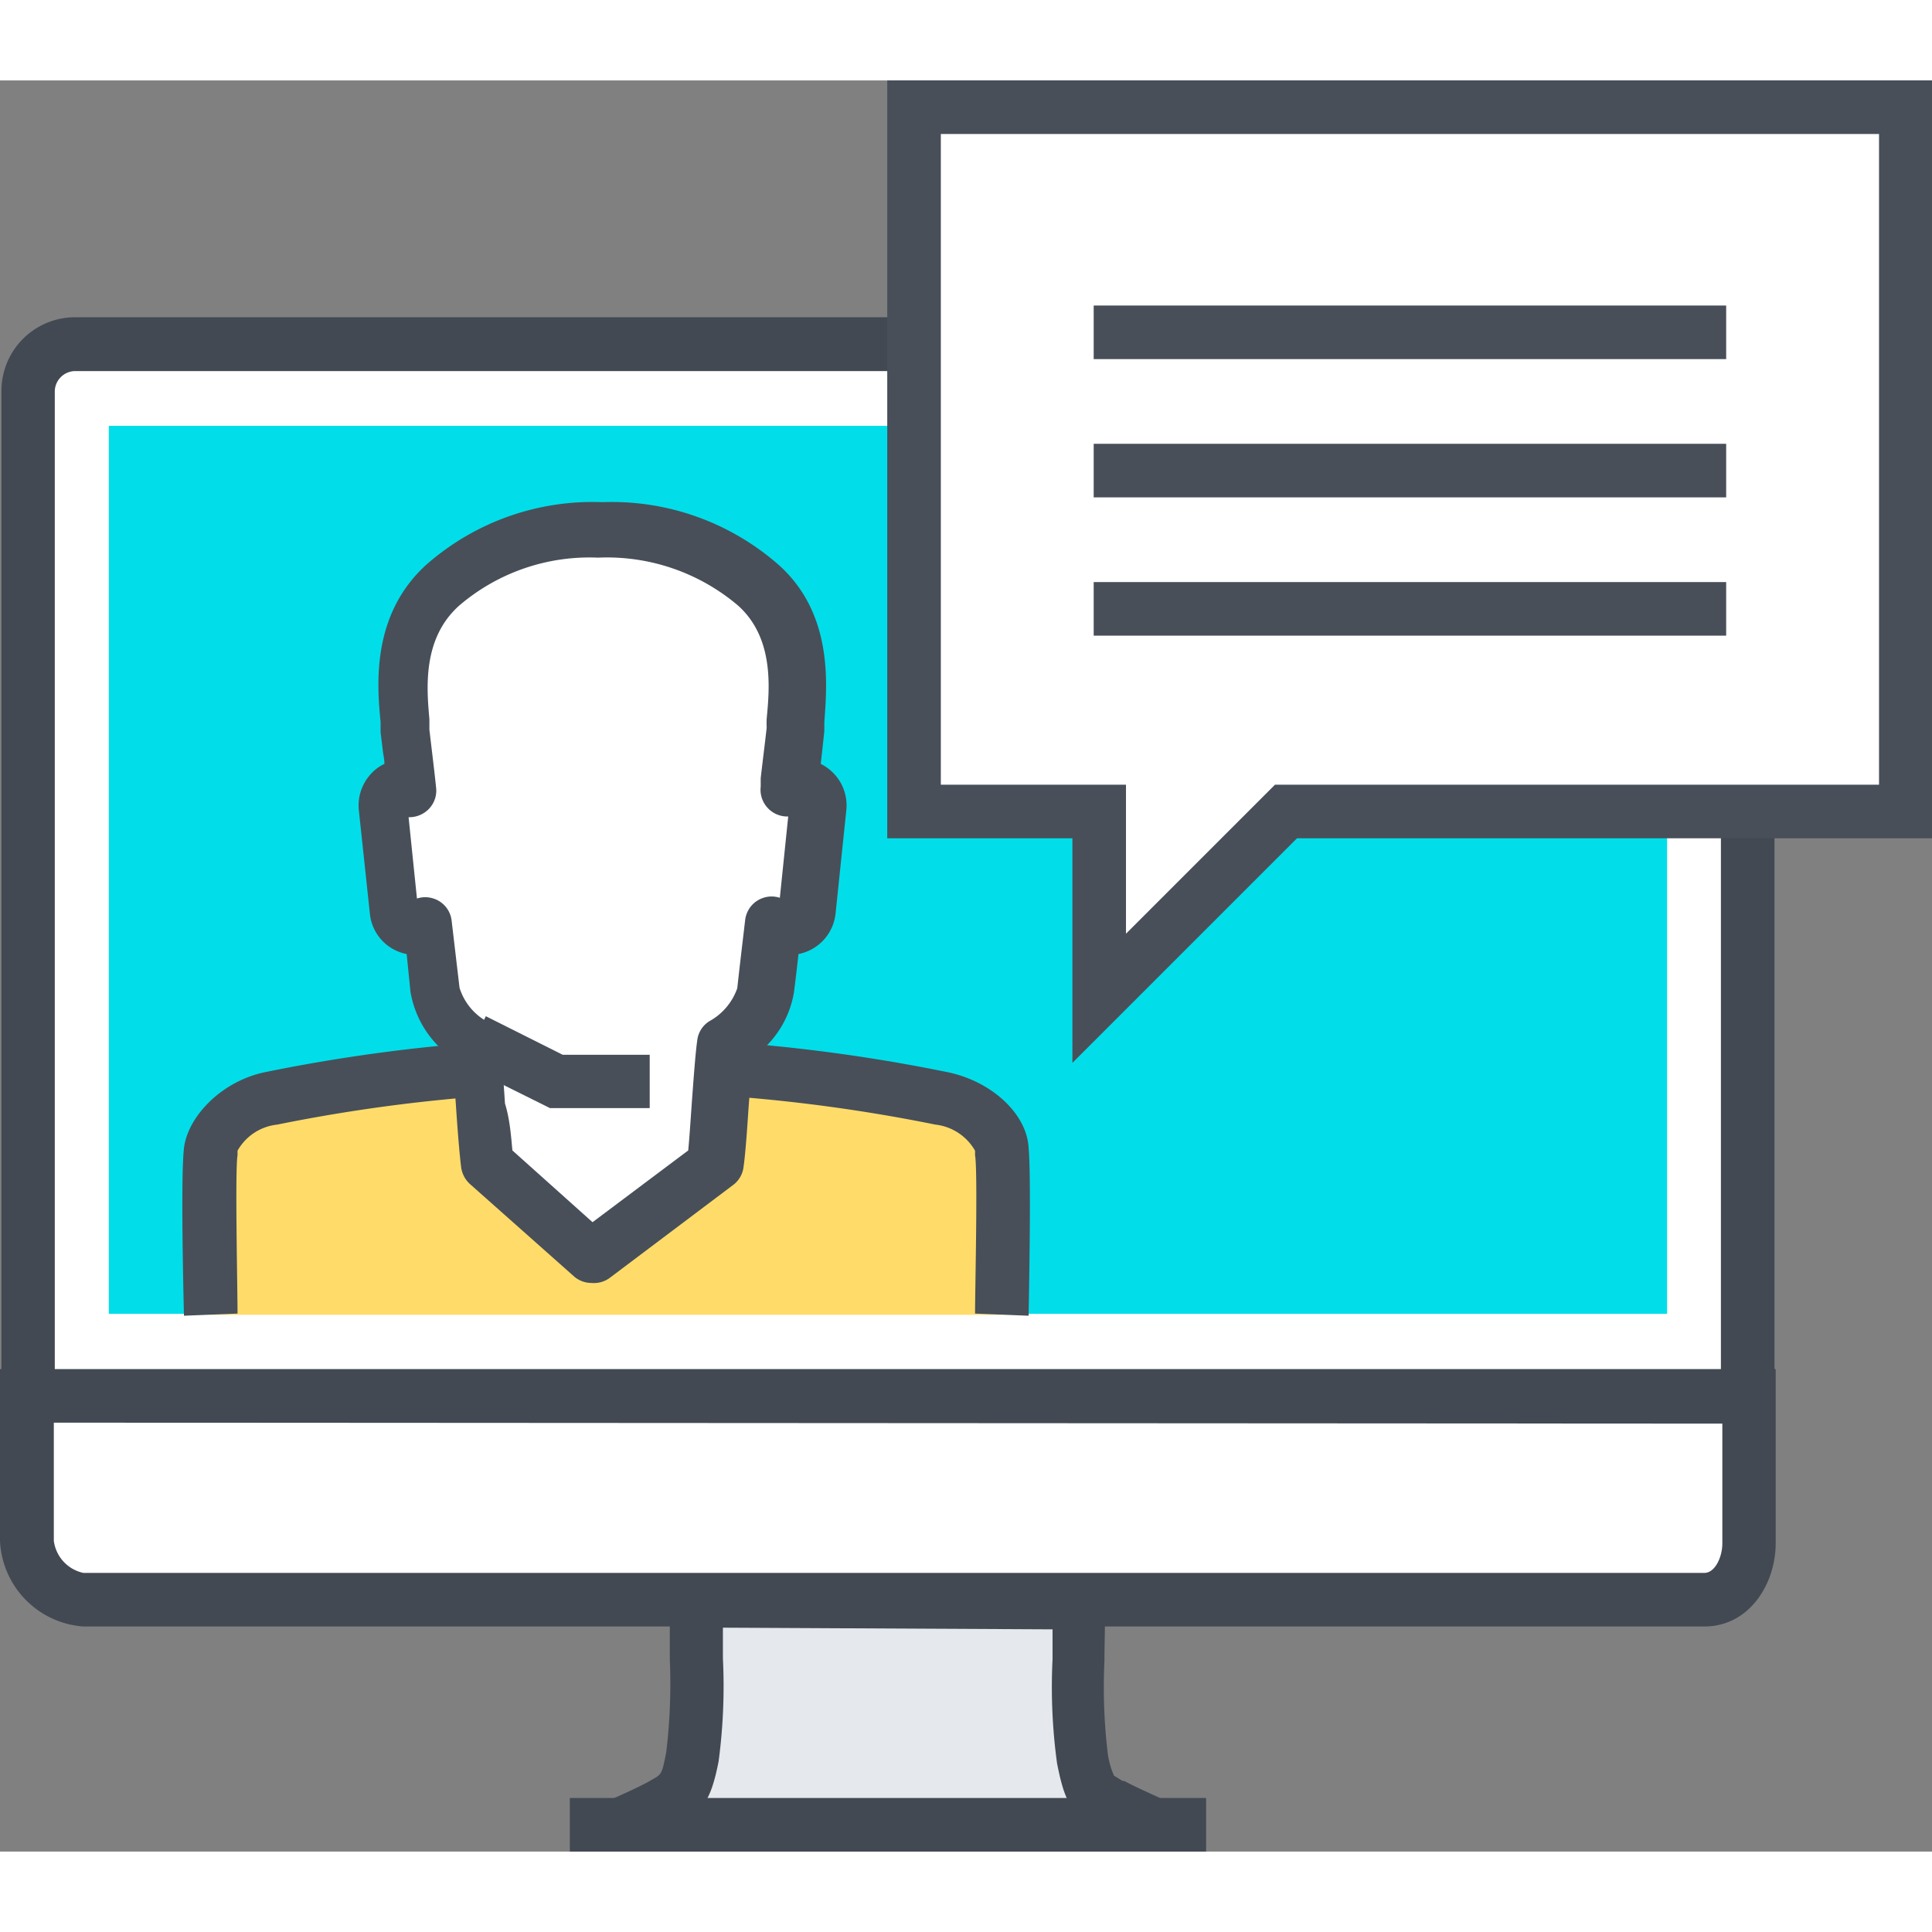
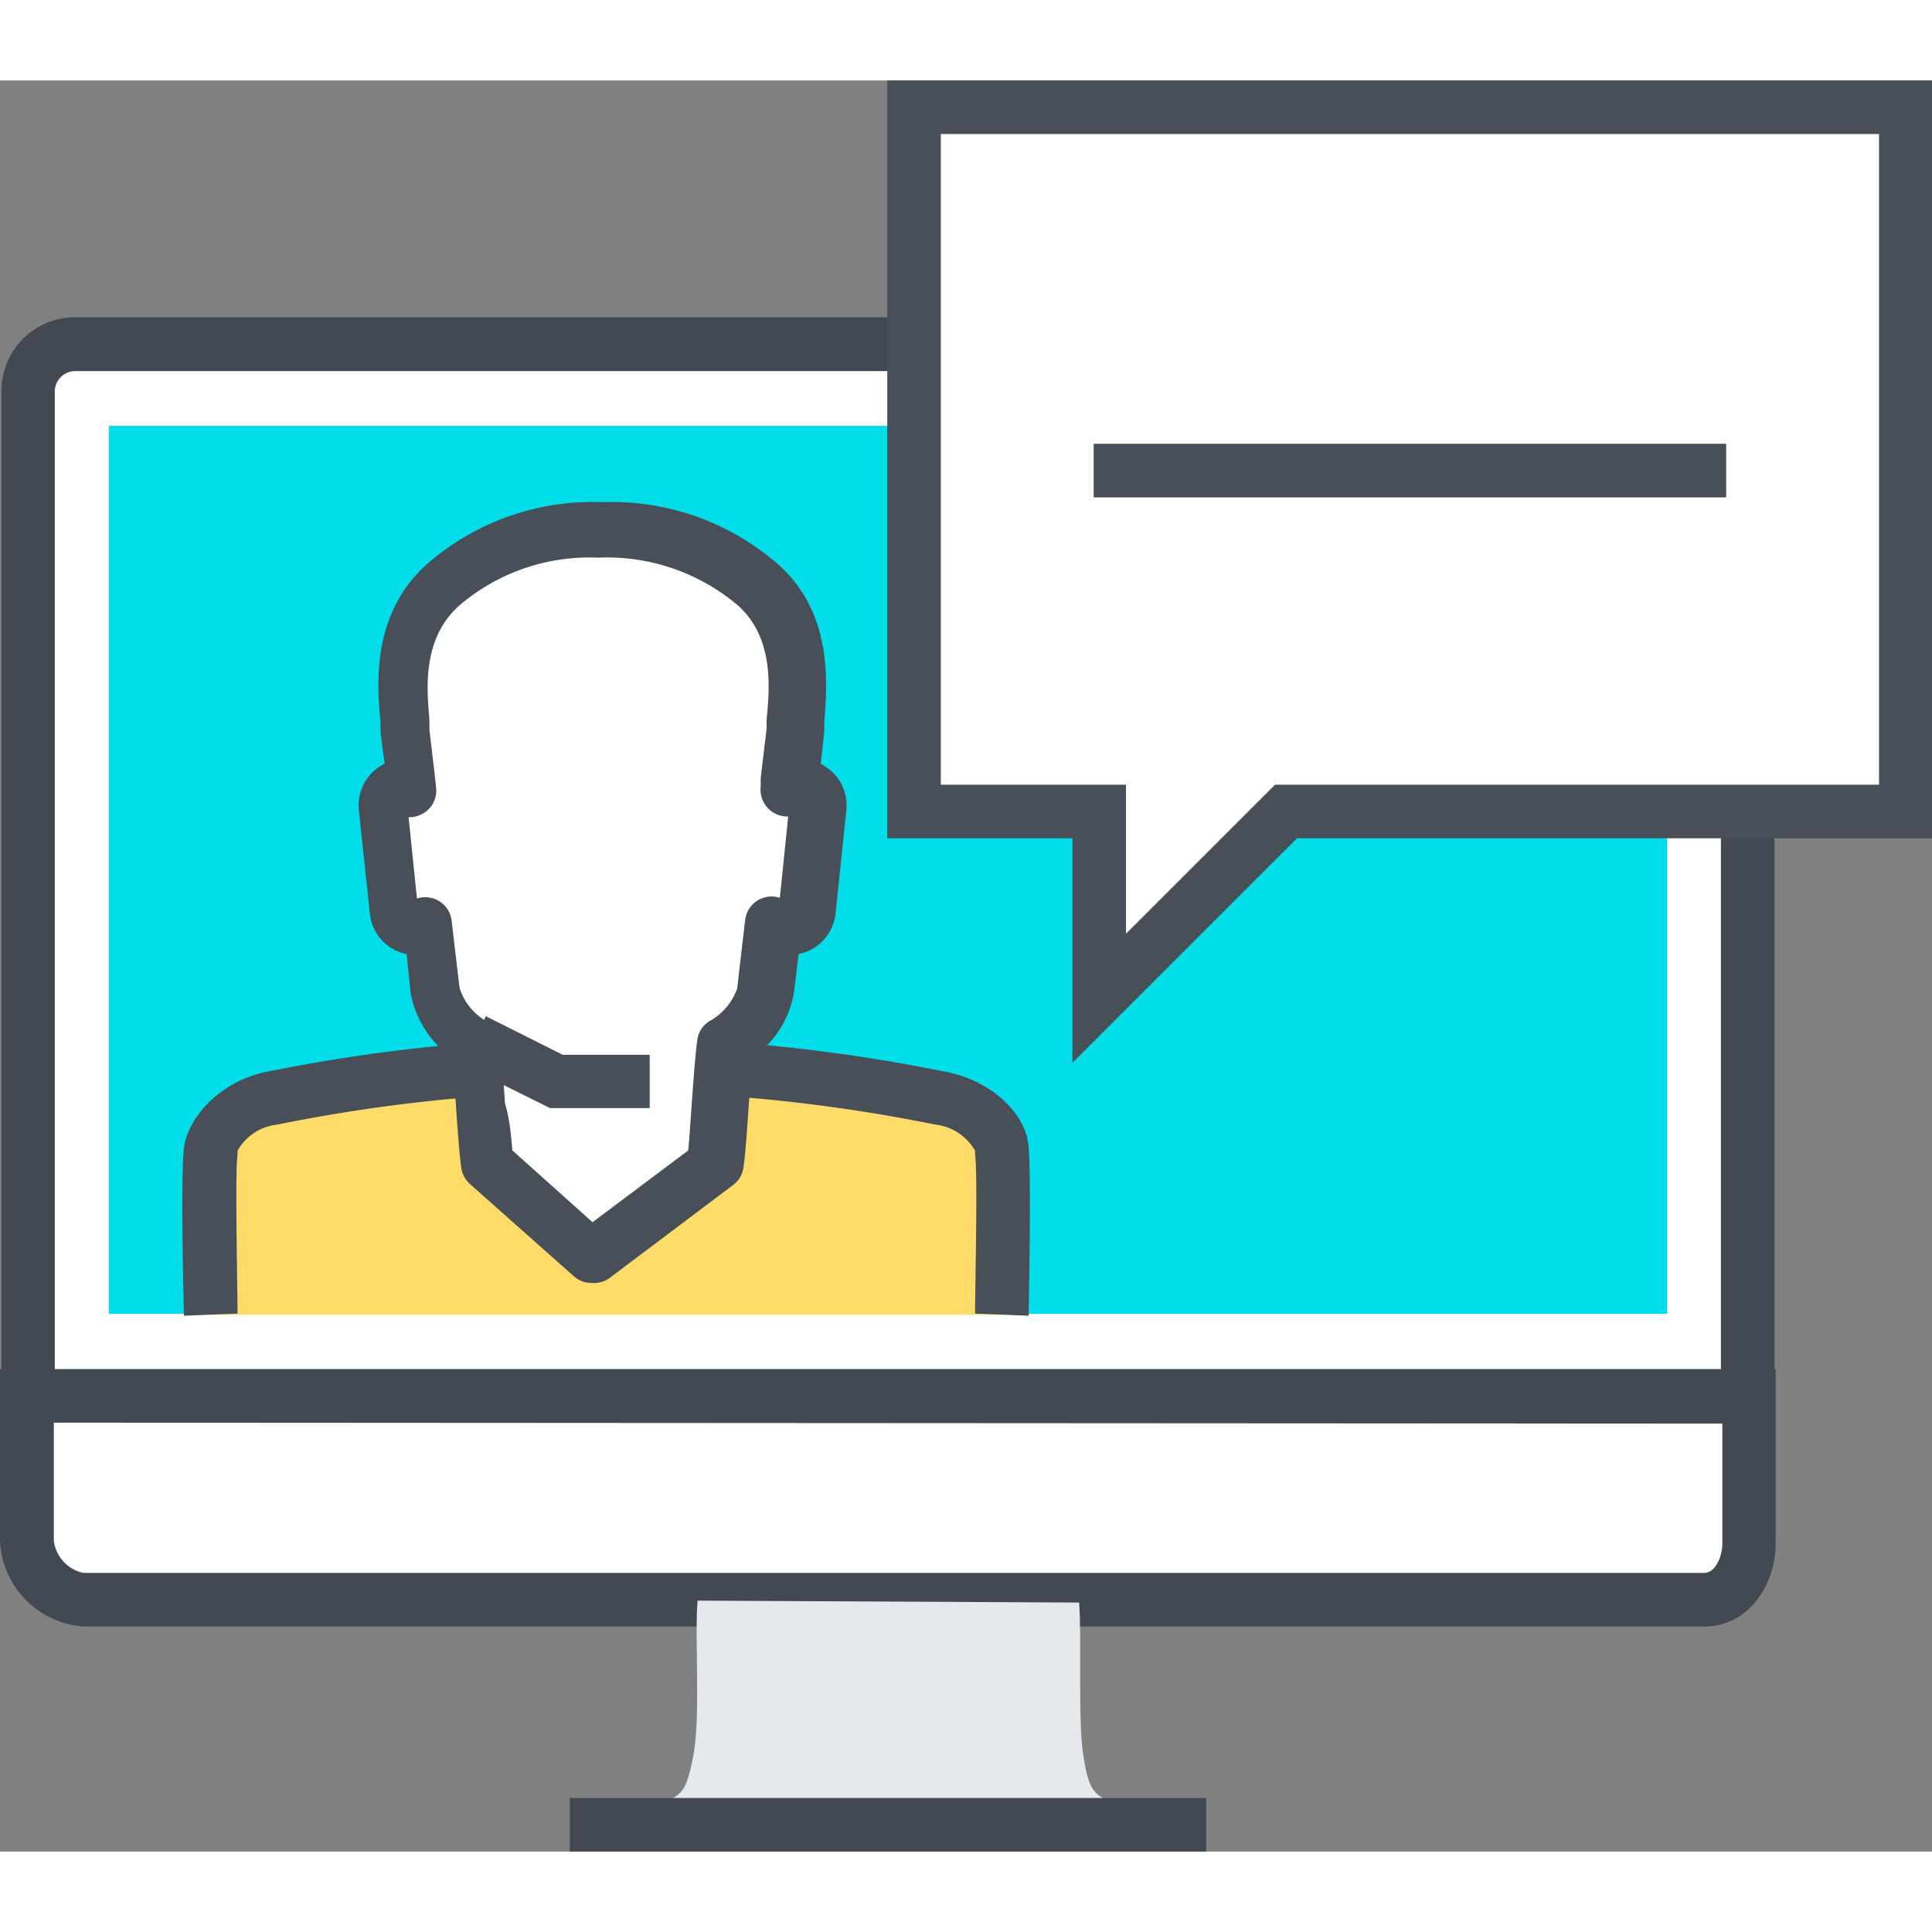
<svg xmlns="http://www.w3.org/2000/svg" t="1697936820371" class="icon" viewBox="0 0 1117 1024" version="1.1" p-id="5650" width="128" height="128">
  <rect x="0" y="0" width="1117" height="1024" fill="#808080" stroke="none" />
  <path d="M1010.446 760.67V179.795a27.661 27.661 0 0 0-27.661-27.661H43.427a27.661 27.661 0 0 0-27.661 27.661v580.875z" fill="#FFFFFF" p-id="5651" />
  <path d="M1025.936 776.575H0.83V179.795a42.598 42.598 0 0 1 42.598-42.874h940.465a42.736 42.736 0 0 1 42.044 42.874zM31.672 745.595h963.285V179.795a11.894 11.894 0 0 0-11.756-11.756H43.427a11.894 11.894 0 0 0-11.756 11.756z" fill="#424953" p-id="5652" />
  <path d="M62.928 199.71h900.91v513.383H62.928z" fill="#01DEE9" p-id="5653" />
  <path d="M15.49 760.67v83.812a36.65 36.65 0 0 0 32.501 34.023h937.422c16.182 0 25.724-16.458 25.724-32.64V760.67z" fill="#FFFFFF" p-id="5654" />
  <path d="M985.413 893.856H47.991A52.002 52.002 0 0 1 0 844.344v-99.302h1026.628v100.685c0 23.65-15.352 48.13-41.214 48.13z m-954.295-117.835v68.322a21.852 21.852 0 0 0 17.011 18.533h937.284c6.085 0 10.373-8.99 10.373-17.15v-69.152z" fill="#424953" p-id="5655" />
  <path d="M669.39 1008.51c-8.851-3.734-19.501-8.575-25.863-12.032-10.926-6.085-13.83-6.777-17.15-27.661s-0.83-67.907-2.489-88.791l-220.594-1.106c-1.798 20.884 1.936 67.216-2.489 89.897s-7.053 21.437-17.979 27.661c-6.224 3.458-16.735 8.16-25.586 11.894H669.39z" fill="#E5E8EC" p-id="5656" />
-   <path d="M663.857 1023.447c-8.298-3.596-19.777-8.851-27.661-12.724h-0.968c-15.767-8.713-19.501-14.66-24.065-37.619A324.737 324.737 0 0 1 608.536 912.804v-17.288l-190.582-0.968v17.703a329.301 329.301 0 0 1-2.489 59.609c-4.564 23.373-9.543 29.182-24.203 37.342l-1.383 0.83c-7.745 4.149-20.192 9.681-26.831 12.586l-12.309-27.661c10.649-4.564 19.363-8.713 24.203-11.341l1.383-0.83c6.362-3.458 6.362-3.458 8.851-16.182A327.641 327.641 0 0 0 387.25 912.804v-34.853l1.245-13.83 248.947 1.383 1.106 13.83c0.692 8.851 0 21.16 0 34.299a321.971 321.971 0 0 0 1.798 52.694 47.853 47.853 0 0 0 3.734 13.83s3.043 1.798 4.979 3.043H650.027c4.564 2.489 13.83 6.777 24.341 11.479z" fill="#424953" p-id="5657" />
  <path d="M329.439 993.02h367.888v30.98h-367.888z" fill="#424953" p-id="5658" />
  <path d="M578.939 713.647c0-8.022 1.936-82.982 0-94.876s-15.905-26.416-35.544-30.288a966.189 966.189 0 0 0-386.282 0c-19.639 3.873-35.544 17.703-35.544 30.288v94.876z" fill="#FFDC69" p-id="5659" />
  <path d="M594.706 714.2l-30.98-1.245c0-12.724 1.66-82.982 0-91.557v-2.628a30.288 30.288 0 0 0-22.958-15.075 957.614 957.614 0 0 0-380.473 0 30.012 30.012 0 0 0-22.958 15.075v2.628c-1.521 8.99 0 76.344 0 91.557l-30.98 1.245c0-0.83-2.075-78.695 0-96.813s21.714-39.278 48.13-44.257a984.86 984.86 0 0 1 392.091 0c26.416 4.979 47.3 24.341 48.13 44.257 1.66 17.426 0 92.802 0 96.813z" fill="#484F59" p-id="5660" />
  <path d="M412.975 626.377c2.075-13.83 4.011-56.151 5.947-70.12A46.193 46.193 0 0 0 442.572 525.554c1.66-12.862 3.181-25.724 4.564-38.725a12.032 12.032 0 0 0 7.053 3.596 11.479 11.479 0 0 0 12.447-10.096l6.085-59.747a11.064 11.064 0 0 0-9.958-12.309 10.926 10.926 0 0 0-6.639 1.245c1.383-11.341 2.766-22.682 4.011-34.023 0.968-15.628 8.713-57.119-21.299-83.95-43.427-42.598-138.304-42.598-182.284 0C226.126 318.098 233.871 359.589 235.116 375.218c1.245 11.341 2.628 22.682 3.873 34.023a10.373 10.373 0 0 0-6.5-1.245 11.203 11.203 0 0 0-10.096 12.309l6.224 59.747a11.341 11.341 0 0 0 12.309 10.096 12.032 12.032 0 0 0 7.053-3.596l4.564 38.725a47.023 47.023 0 0 0 23.235 30.98c1.936 13.83 4.011 56.151 5.947 70.12l60.3 53.385z" fill="#FFFFFF" p-id="5661" />
  <path d="M341.887 695.252A15.352 15.352 0 0 1 331.929 691.518l-60.3-53.523a16.043 16.043 0 0 1-4.979-9.405c-0.968-7.468-2.075-21.299-3.043-35.821-0.692-10.096-1.383-20.469-2.075-27.661a58.364 58.364 0 0 1-24.203-38.172L235.116 505.085a26.416 26.416 0 0 1-21.299-23.65L207.455 421.826a26.831 26.831 0 0 1 5.809-19.501 25.033 25.033 0 0 1 8.99-7.192c0-2.628-0.692-5.394-0.968-8.022l-1.245-10.234v-5.947c-1.936-20.054-5.947-61.96 26.831-91.28a145.495 145.495 0 0 1 101.377-35.821 146.187 146.187 0 0 1 102.068 36.374c32.086 28.767 27.661 70.673 26.278 90.865v5.117c-0.692 6.5-1.383 12.862-2.075 18.948a27.661 27.661 0 0 1 8.851 7.053 26.693 26.693 0 0 1 5.947 19.639l-6.224 59.747a26.693 26.693 0 0 1-21.437 23.512c-0.83 7.33-1.66 14.798-2.628 22.129a56.981 56.981 0 0 1-23.927 37.619c-0.692 7.33-1.383 17.565-2.213 27.661-0.968 14.66-1.936 28.491-3.043 35.959a15.213 15.213 0 0 1-6.085 10.234l-71.088 53.523a15.49 15.49 0 0 1-10.788 3.043z m-45.64-76.62l46.332 41.491 55.321-41.491c0.692-7.192 1.383-17.565 2.075-27.661 1.106-14.66 2.075-28.629 3.181-36.236a15.075 15.075 0 0 1 6.915-10.788 34.853 34.853 0 0 0 16.182-19.086c1.521-13.83 3.043-26.416 4.564-39.417a15.352 15.352 0 0 1 10.511-12.862 15.075 15.075 0 0 1 9.543 0l4.841-47.023a15.49 15.49 0 0 1-15.905-17.288v-4.841c1.106-9.82 2.351-19.363 3.458-29.182a50.481 50.481 0 0 1 0-5.256c1.66-17.426 4.426-46.608-16.596-65.418a117.005 117.005 0 0 0-80.908-27.661 115.76 115.76 0 0 0-80.216 27.661c-21.575 19.224-18.809 48.268-17.288 65.694v6.085l1.106 9.405c0.968 8.022 1.936 16.043 2.766 24.065a15.213 15.213 0 0 1-6.777 14.522 15.628 15.628 0 0 1-9.128 2.628l4.841 47.023a15.075 15.075 0 0 1 9.543 0 15.213 15.213 0 0 1 10.511 12.862l4.564 38.725a33.884 33.884 0 0 0 16.32 19.777 15.075 15.075 0 0 1 6.915 10.926c1.106 7.468 2.075 21.437 3.043 36.236 2.904 9.266 3.596 19.916 4.287 27.108z" fill="#484F59" p-id="5662" />
  <path d="M375.633 594.152h-57.673l-50.896-25.31 13.83-27.799 44.395 22.267h50.343v30.842z" fill="#484F59" p-id="5663" />
  <path d="M528.458 15.49h573.269v407.166h-358.206l-108.015 108.015v-108.015h-107.047V15.49z" fill="#FFFFFF" p-id="5664" />
  <path d="M620.015 568.013v-129.867h-107.047V0h604.249v438.146H749.882z m-76.067-160.847h107.047v86.163l86.163-86.163h349.217V30.98H543.948z" fill="#484F59" p-id="5665" />
  <path d="M997.861 145.634z" fill="#BAE5F8" p-id="5666" />
-   <path d="M632.324 130.144h365.675v30.98H632.324z" fill="#484F59" p-id="5667" />
  <path d="M997.861 225.573z" fill="#BAE5F8" p-id="5668" />
  <path d="M632.324 210.083h365.675v30.98H632.324z" fill="#484F59" p-id="5669" />
  <path d="M997.861 305.513z" fill="#BAE5F8" p-id="5670" />
-   <path d="M632.324 290.023h365.675v30.98H632.324z" fill="#484F59" p-id="5671" />
</svg>